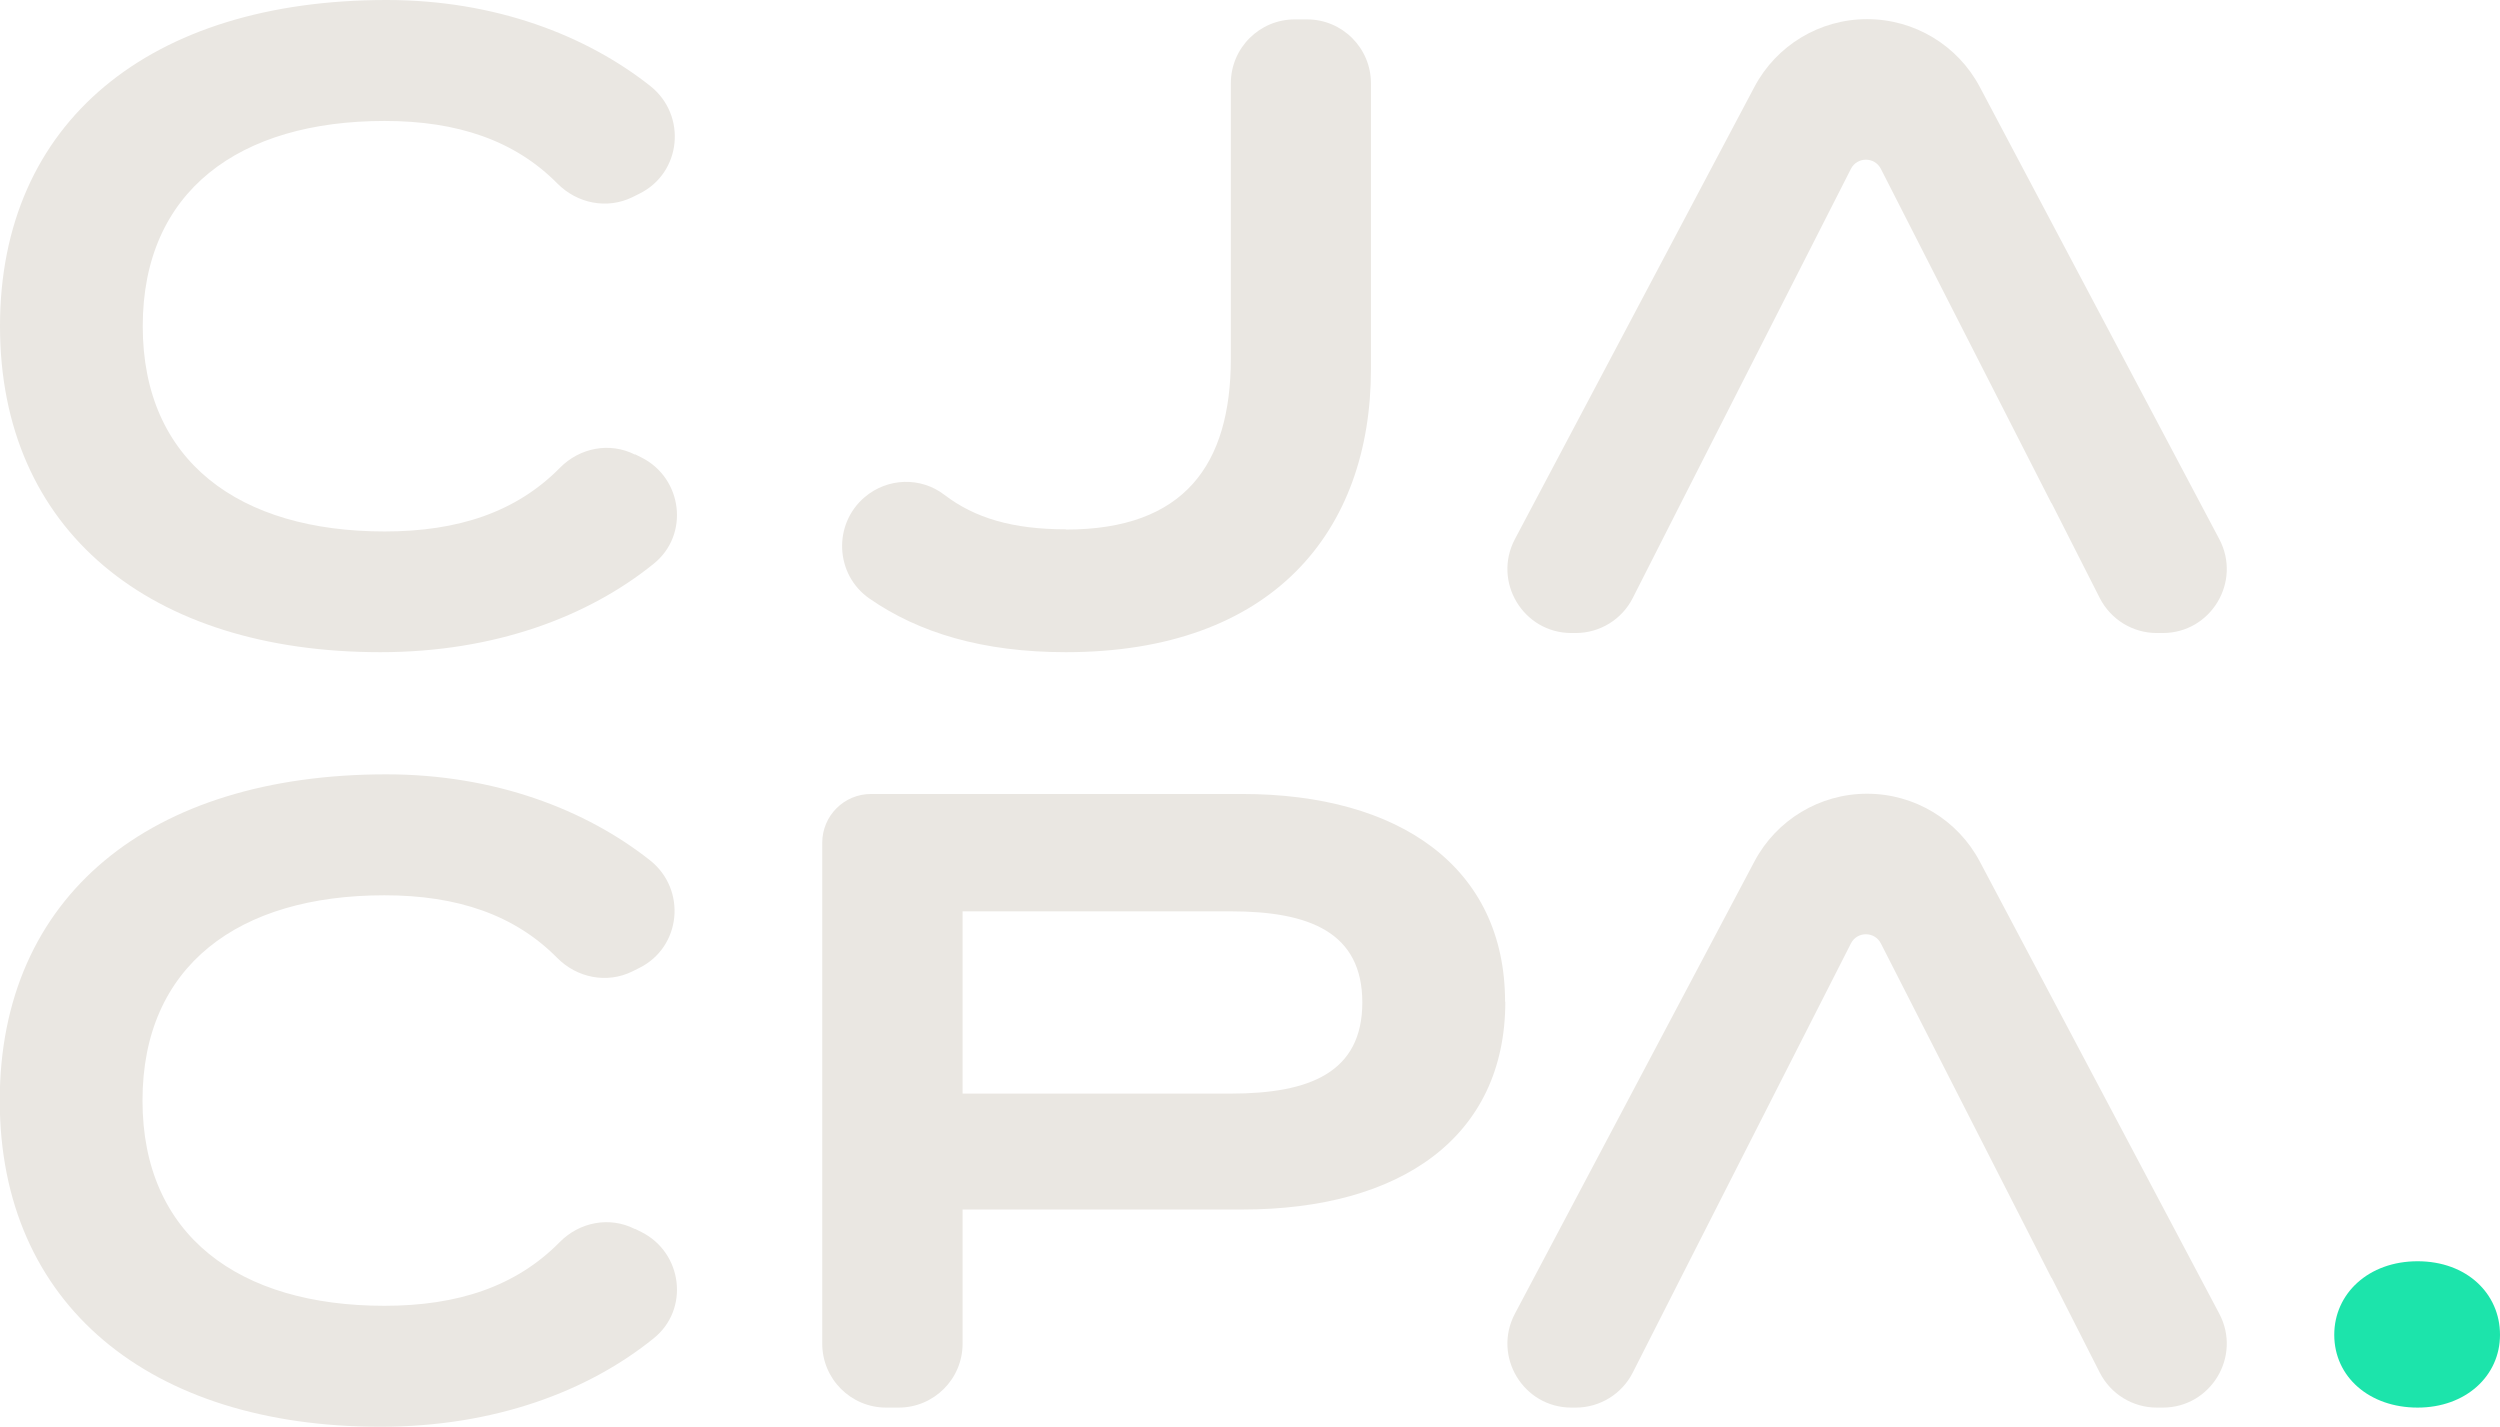
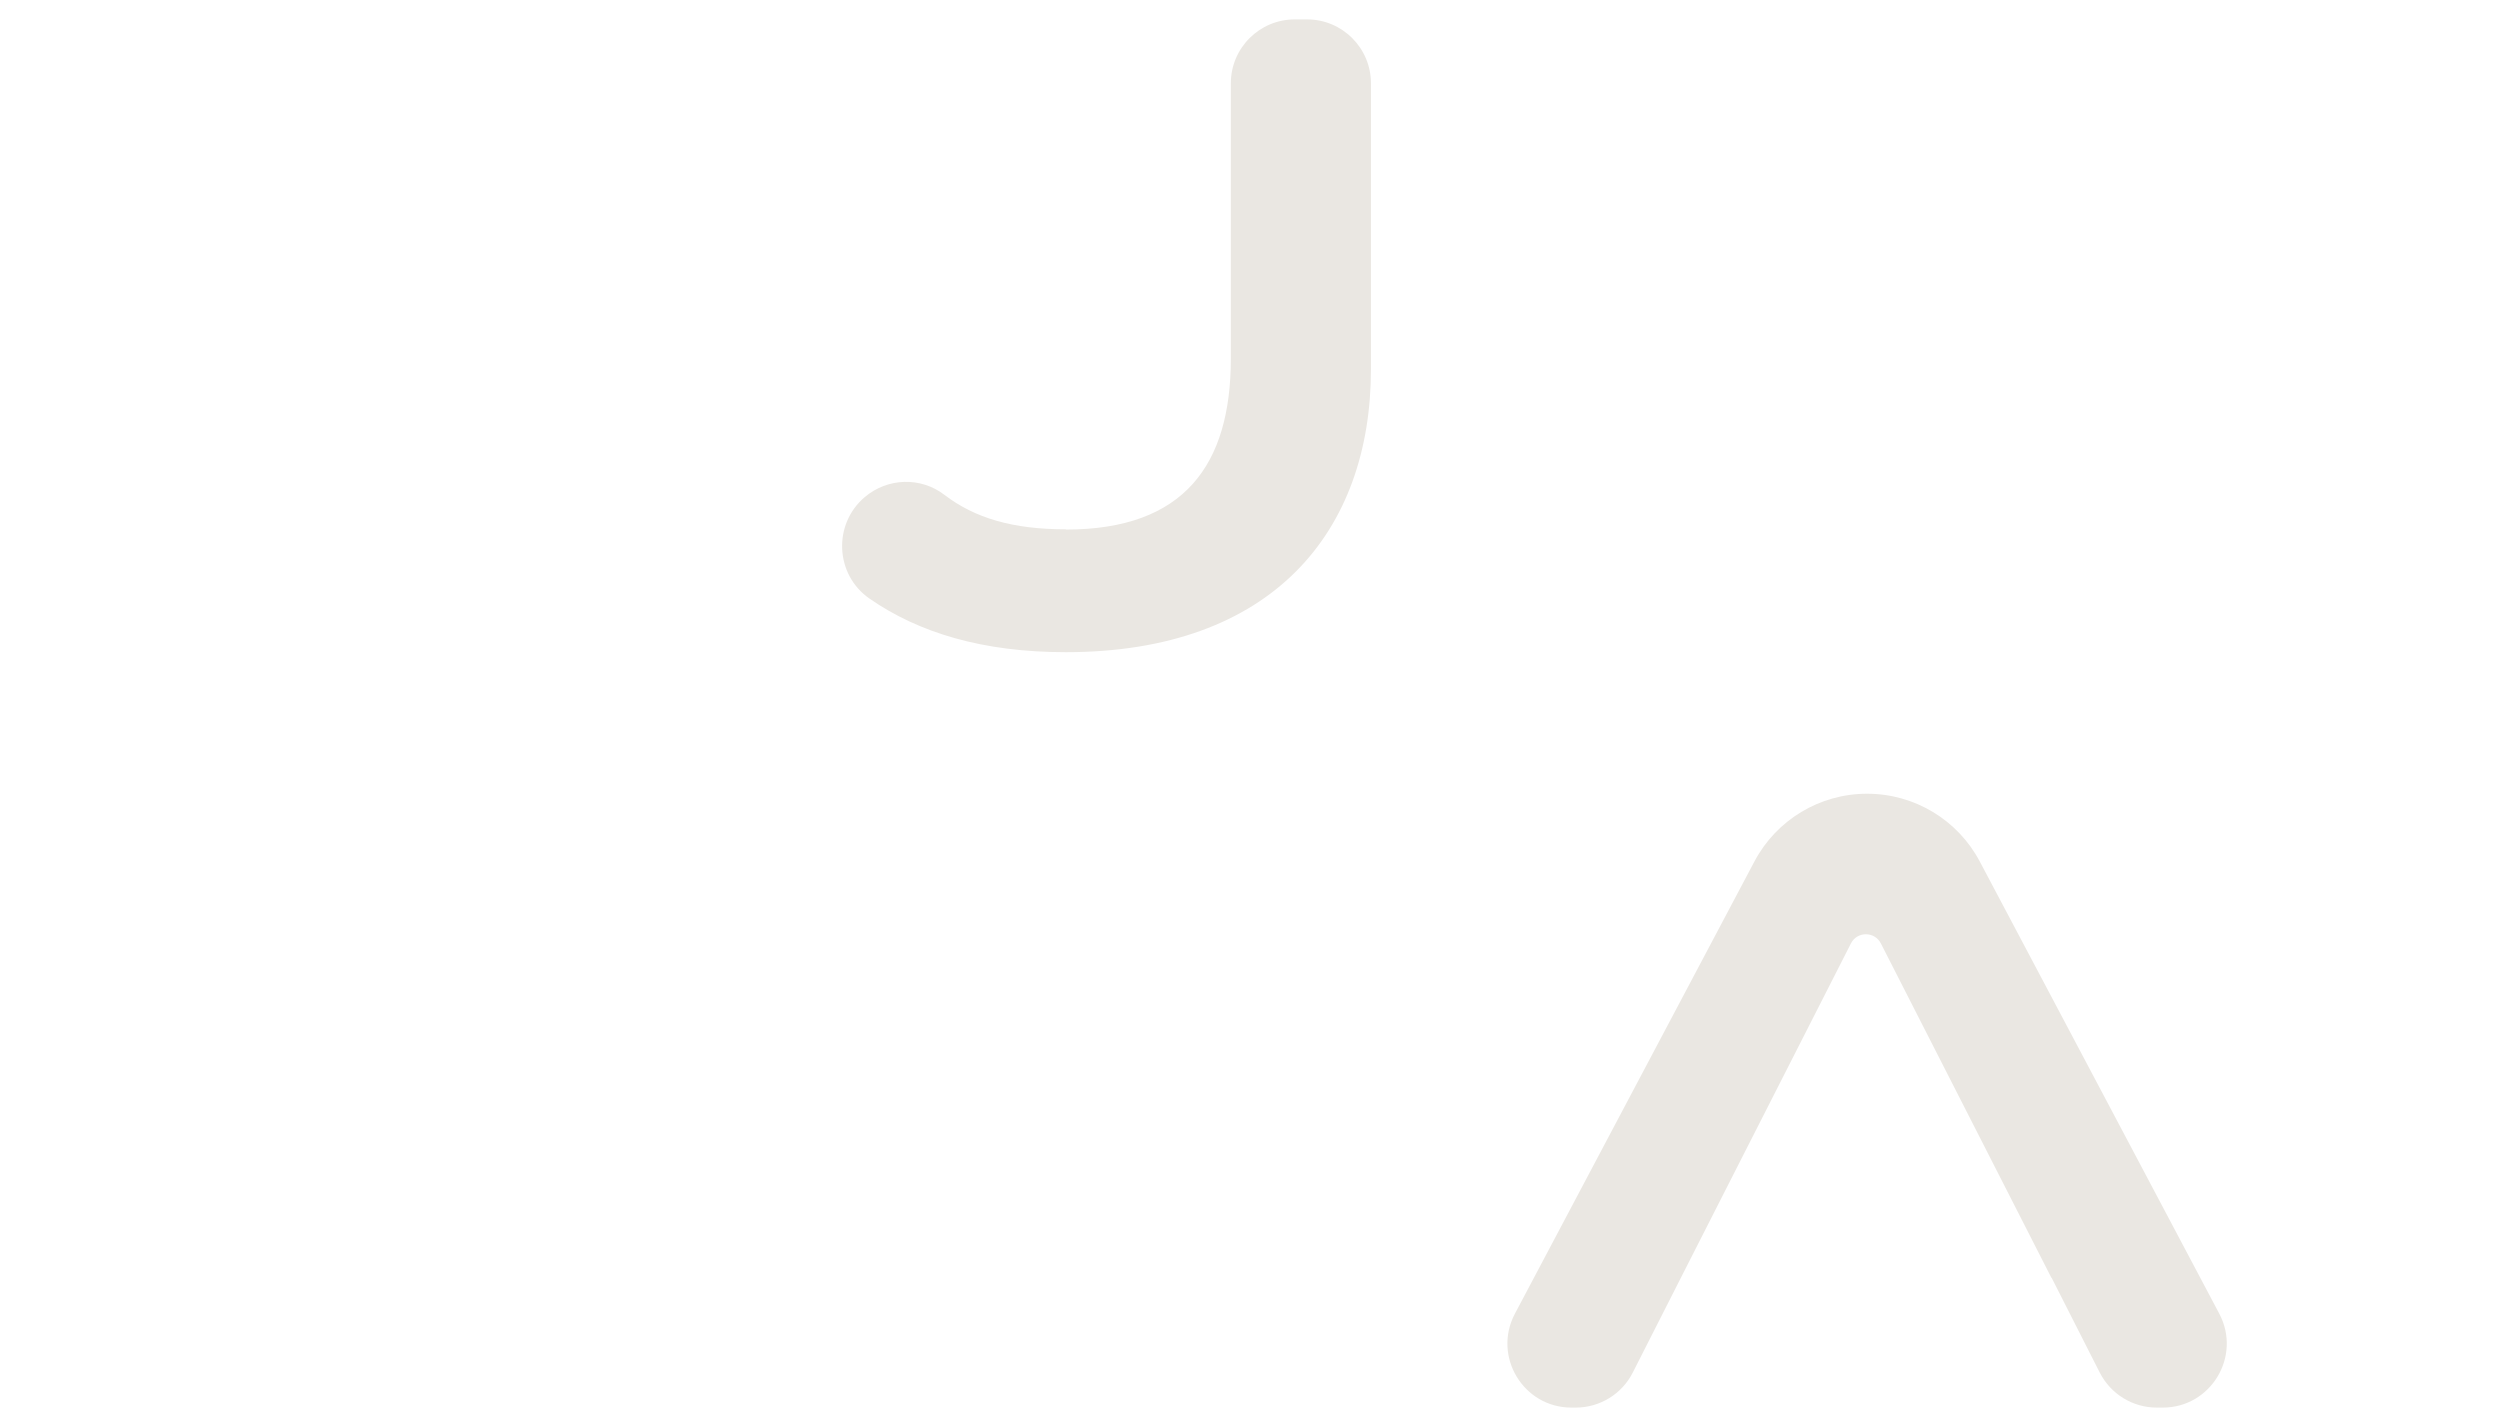
<svg xmlns="http://www.w3.org/2000/svg" id="Calque_1" data-name="Calque 1" viewBox="0 0 104.38 59.57">
  <defs>
    <style>
      .cls-1 {
        fill: #1ce4ab;
      }

      .cls-1, .cls-2 {
        stroke-width: 0px;
      }

      .cls-2 {
        fill: #eae7e2;
      }
    </style>
  </defs>
-   <path class="cls-1" d="m97.46,55.73c0-1.72,1.43-3.07,3.48-3.07s3.44,1.35,3.44,3.07-1.43,3.04-3.44,3.04-3.48-1.28-3.48-3.04Z" />
  <g>
-     <path class="cls-2" d="m26.52,18.97l.26.13c1.72.86,2.02,3.23.51,4.44-2.71,2.19-6.61,3.69-11.41,3.69C6.26,27.23,0,22.15,0,13.62S6.26,0,16.14,0c4.54,0,8.34,1.48,11.01,3.59,1.54,1.22,1.31,3.63-.46,4.5l-.28.14c-1.06.52-2.31.27-3.14-.57-1.77-1.79-4.16-2.61-7.21-2.61-6.08,0-10.1,2.93-10.1,8.57s4.03,8.57,10.1,8.57c3.07,0,5.5-.81,7.32-2.66.83-.84,2.08-1.08,3.13-.55Z" />
    <path class="cls-2" d="m44.51,22.11c4.94,0,6.88-2.71,6.88-7.14V3.48c0-1.48,1.2-2.67,2.67-2.67h.51c1.48,0,2.67,1.2,2.67,2.67v11.93c0,6.77-4.1,11.82-12.74,11.82-3.47,0-6.14-.81-8.2-2.24-1.44-1-1.53-3.11-.19-4.24h0c.95-.8,2.33-.85,3.32-.09,1.27.97,2.85,1.44,5.07,1.44Z" />
-     <path class="cls-2" d="m77.95.8h0c-1.97,0-3.78,1.09-4.7,2.83l-10,18.88c-.94,1.78.35,3.92,2.36,3.92h.18c1.01,0,1.93-.57,2.38-1.46l2.01-3.96h0l2.42-4.76h0l4.68-9.2c.26-.51.99-.51,1.25,0l7.12,13.96h.01l2.01,3.96c.46.9,1.38,1.46,2.38,1.46h.25c2.01,0,3.3-2.14,2.36-3.92l-10-18.88c-.92-1.74-2.73-2.83-4.7-2.83Z" />
    <path class="cls-2" d="m77.95,33.14h0c-1.97,0-3.78,1.09-4.7,2.83l-10,18.88c-.94,1.78.35,3.92,2.36,3.92h.18c1.01,0,1.93-.57,2.38-1.46l2.01-3.96h0l2.42-4.76h0l4.68-9.2c.26-.51.99-.51,1.25,0l7.12,13.96h.01l2.01,3.96c.46.9,1.38,1.46,2.38,1.46h.25c2.01,0,3.3-2.14,2.36-3.92l-10-18.88c-.92-1.74-2.73-2.83-4.7-2.83Z" />
-     <path class="cls-2" d="m26.52,51.31l.26.13c1.72.86,2.02,3.23.51,4.44-2.71,2.19-6.61,3.69-11.41,3.69-9.63,0-15.89-5.09-15.89-13.62s6.26-13.62,16.14-13.62c4.54,0,8.34,1.48,11.01,3.59,1.54,1.22,1.31,3.63-.46,4.5l-.28.14c-1.06.52-2.31.27-3.14-.57-1.77-1.79-4.16-2.61-7.21-2.61-6.08,0-10.1,2.93-10.1,8.57s4.03,8.57,10.1,8.57c3.07,0,5.5-.81,7.32-2.66.83-.84,2.08-1.08,3.13-.55Z" />
-     <path class="cls-2" d="m62.85,41.82c0,5.67-4.39,8.68-10.98,8.68h-11.68v5.6c0,1.48-1.2,2.67-2.67,2.67h-.52c-1.48,0-2.67-1.2-2.67-2.67v-20.91c0-1.13.91-2.04,2.04-2.04h15.49c6.59,0,10.98,3.07,10.98,8.68Zm-5.97.04c0-2.93-2.2-3.81-5.49-3.81h-11.2v7.61h11.2c3.29,0,5.49-.88,5.49-3.81Z" />
  </g>
</svg>